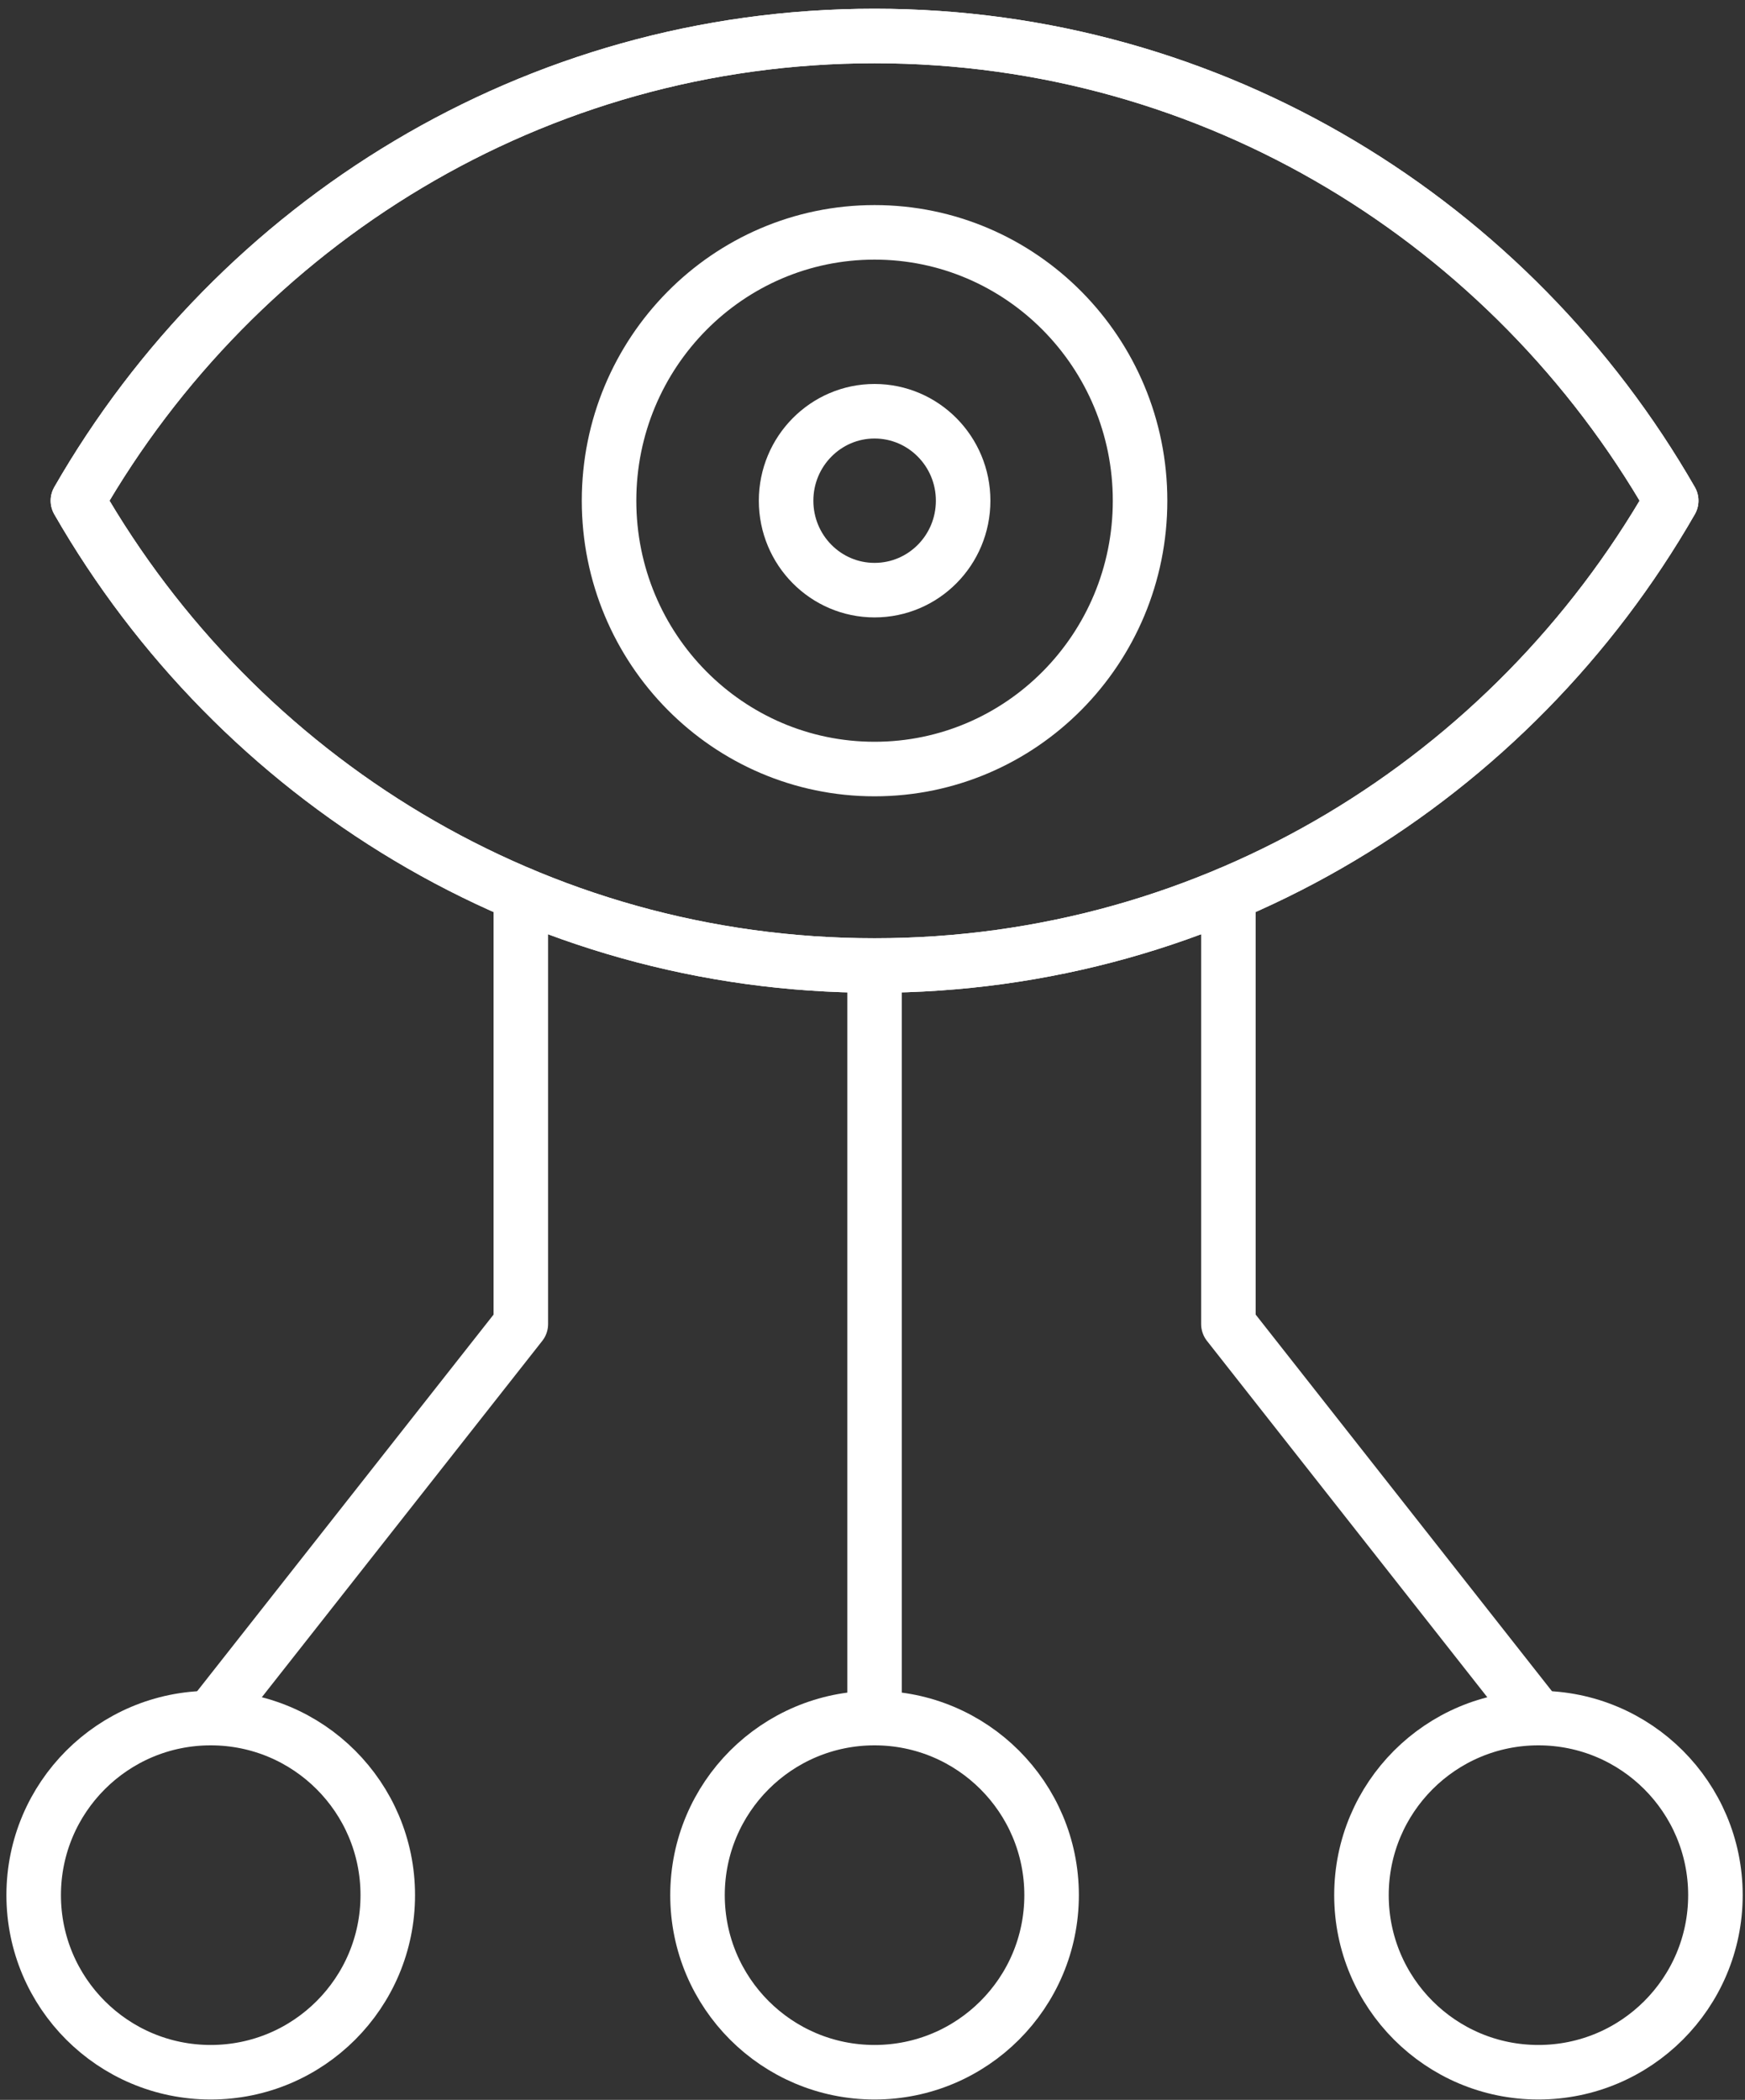
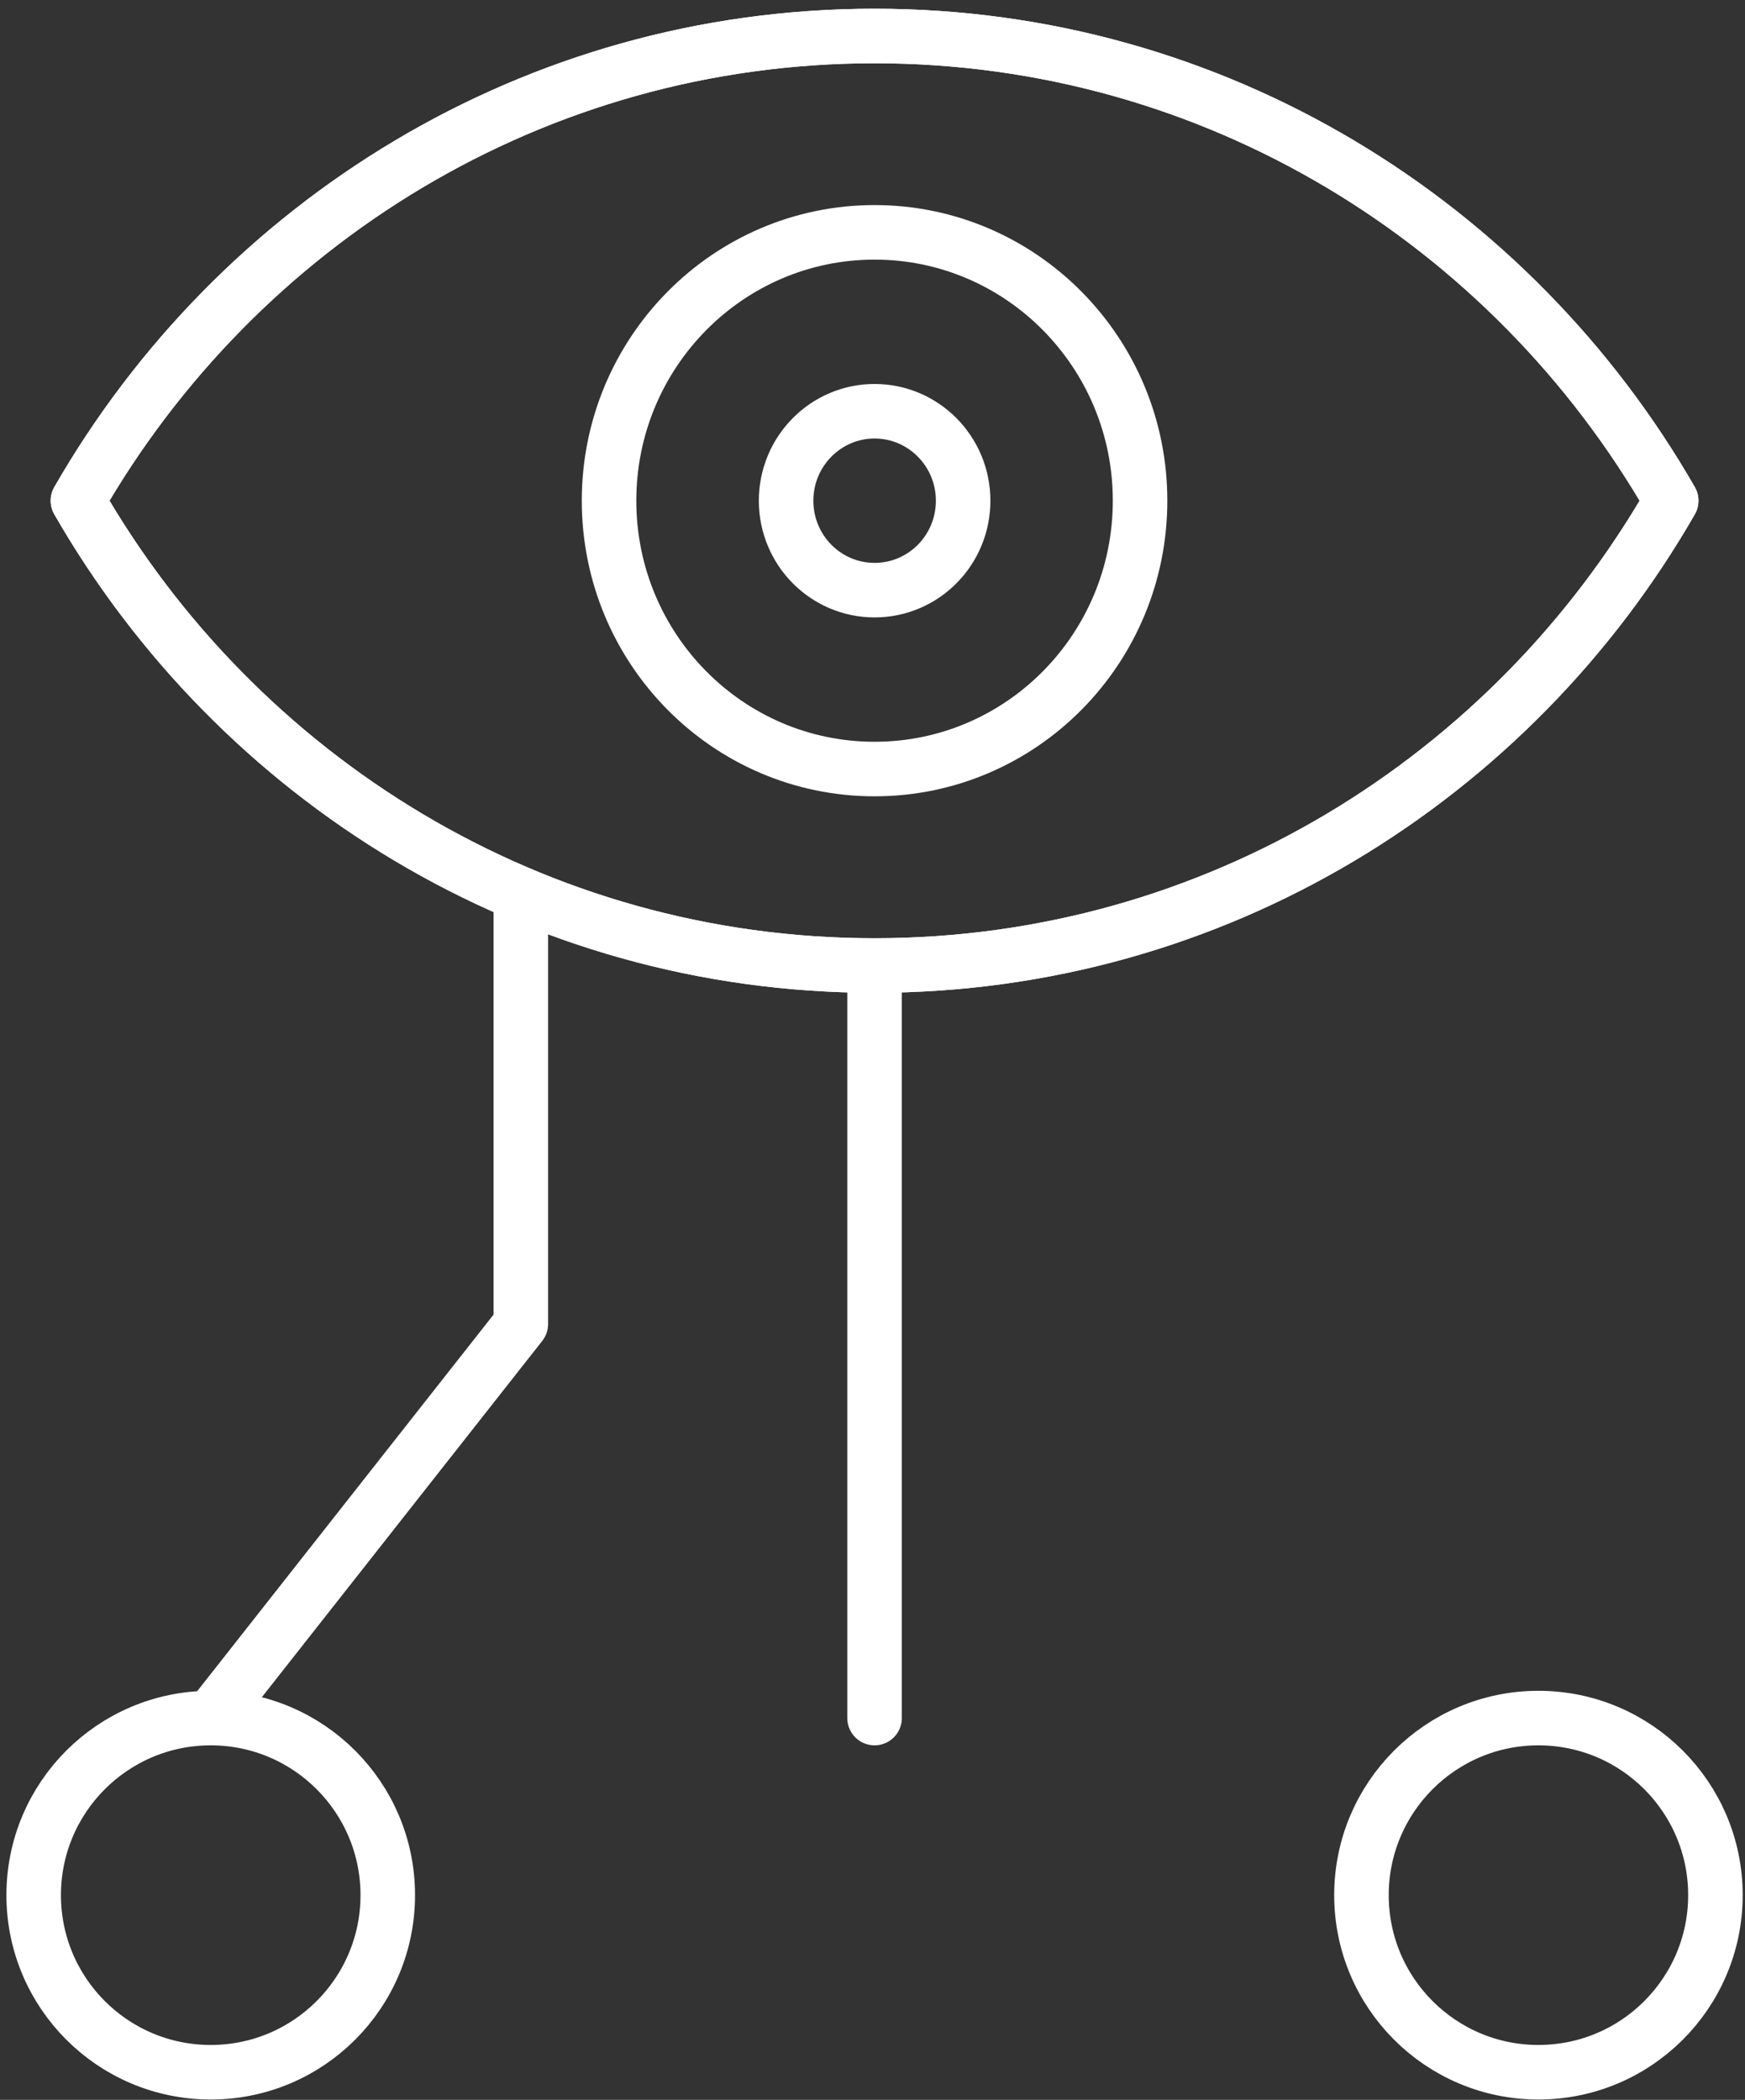
<svg xmlns="http://www.w3.org/2000/svg" width="192" height="231" viewBox="0 0 192 231" fill="none">
  <rect x="0" y="0" width="192" height="231" fill="#333333" stroke="none" />
  <path d="M183.879 55.08C166.333 85.627 133.679 106.213 96.226 106.213C58.773 106.213 26.119 85.627 8.573 55.08C26.119 24.547 58.773 3.96 96.226 3.96C133.679 3.96 166.333 24.547 183.879 55.08Z" stroke="#ffffff" stroke-width="6" stroke-miterlimit="10" stroke-linecap="round" stroke-linejoin="round" />
  <path d="M183.879 55.08C166.333 85.627 133.679 106.213 96.226 106.213C58.773 106.213 26.119 85.627 8.573 55.08C26.119 24.547 58.773 3.96 96.226 3.96C133.679 3.96 166.333 24.547 183.879 55.08Z" stroke="#ffffff" stroke-width="6" stroke-miterlimit="10" stroke-linecap="round" stroke-linejoin="round" />
  <path d="M125.44 55.08C125.44 71.387 112.36 84.6 96.226 84.6C80.093 84.6 67.013 71.387 67.013 55.08C67.013 38.787 80.093 25.56 96.226 25.56C112.36 25.56 125.44 38.787 125.44 55.08Z" stroke="#ffffff" stroke-width="6" stroke-miterlimit="10" stroke-linecap="round" stroke-linejoin="round" />
  <path d="M105.973 55.08C105.973 60.52 101.613 64.92 96.226 64.92C90.853 64.92 86.493 60.52 86.493 55.08C86.493 49.654 90.853 45.24 96.226 45.24C101.613 45.24 105.973 49.654 105.973 55.08Z" stroke="#ffffff" stroke-width="6" stroke-miterlimit="10" stroke-linecap="round" stroke-linejoin="round" />
  <path d="M96.226 106.213V189" stroke="#ffffff" stroke-width="6" stroke-miterlimit="10" stroke-linecap="round" stroke-linejoin="round" />
-   <path d="M115.706 208.48C115.706 219.24 106.986 227.96 96.226 227.96C85.466 227.96 76.746 219.24 76.746 208.48C76.746 197.72 85.466 189 96.226 189C106.986 189 115.706 197.72 115.706 208.48Z" stroke="#ffffff" stroke-width="6" stroke-miterlimit="10" stroke-linecap="round" stroke-linejoin="round" />
  <path d="M57.306 98.36V145.653L23.186 189" stroke="#ffffff" stroke-width="6" stroke-miterlimit="10" stroke-linecap="round" stroke-linejoin="round" />
  <path d="M42.666 208.48C42.666 219.24 33.946 227.96 23.186 227.96C12.426 227.96 3.706 219.24 3.706 208.48C3.706 197.72 12.426 189 23.186 189C33.946 189 42.666 197.72 42.666 208.48Z" stroke="#ffffff" stroke-width="6" stroke-miterlimit="10" stroke-linecap="round" stroke-linejoin="round" />
-   <path d="M135.16 98.36V145.653L169.266 189" stroke="#ffffff" stroke-width="6" stroke-miterlimit="10" stroke-linecap="round" stroke-linejoin="round" />
  <path d="M149.8 208.48C149.8 219.24 158.52 227.96 169.266 227.96C180.026 227.96 188.746 219.24 188.746 208.48C188.746 197.72 180.026 189 169.266 189C158.52 189 149.8 197.72 149.8 208.48Z" stroke="#ffffff" stroke-width="6" stroke-miterlimit="10" stroke-linecap="round" stroke-linejoin="round" />
</svg>